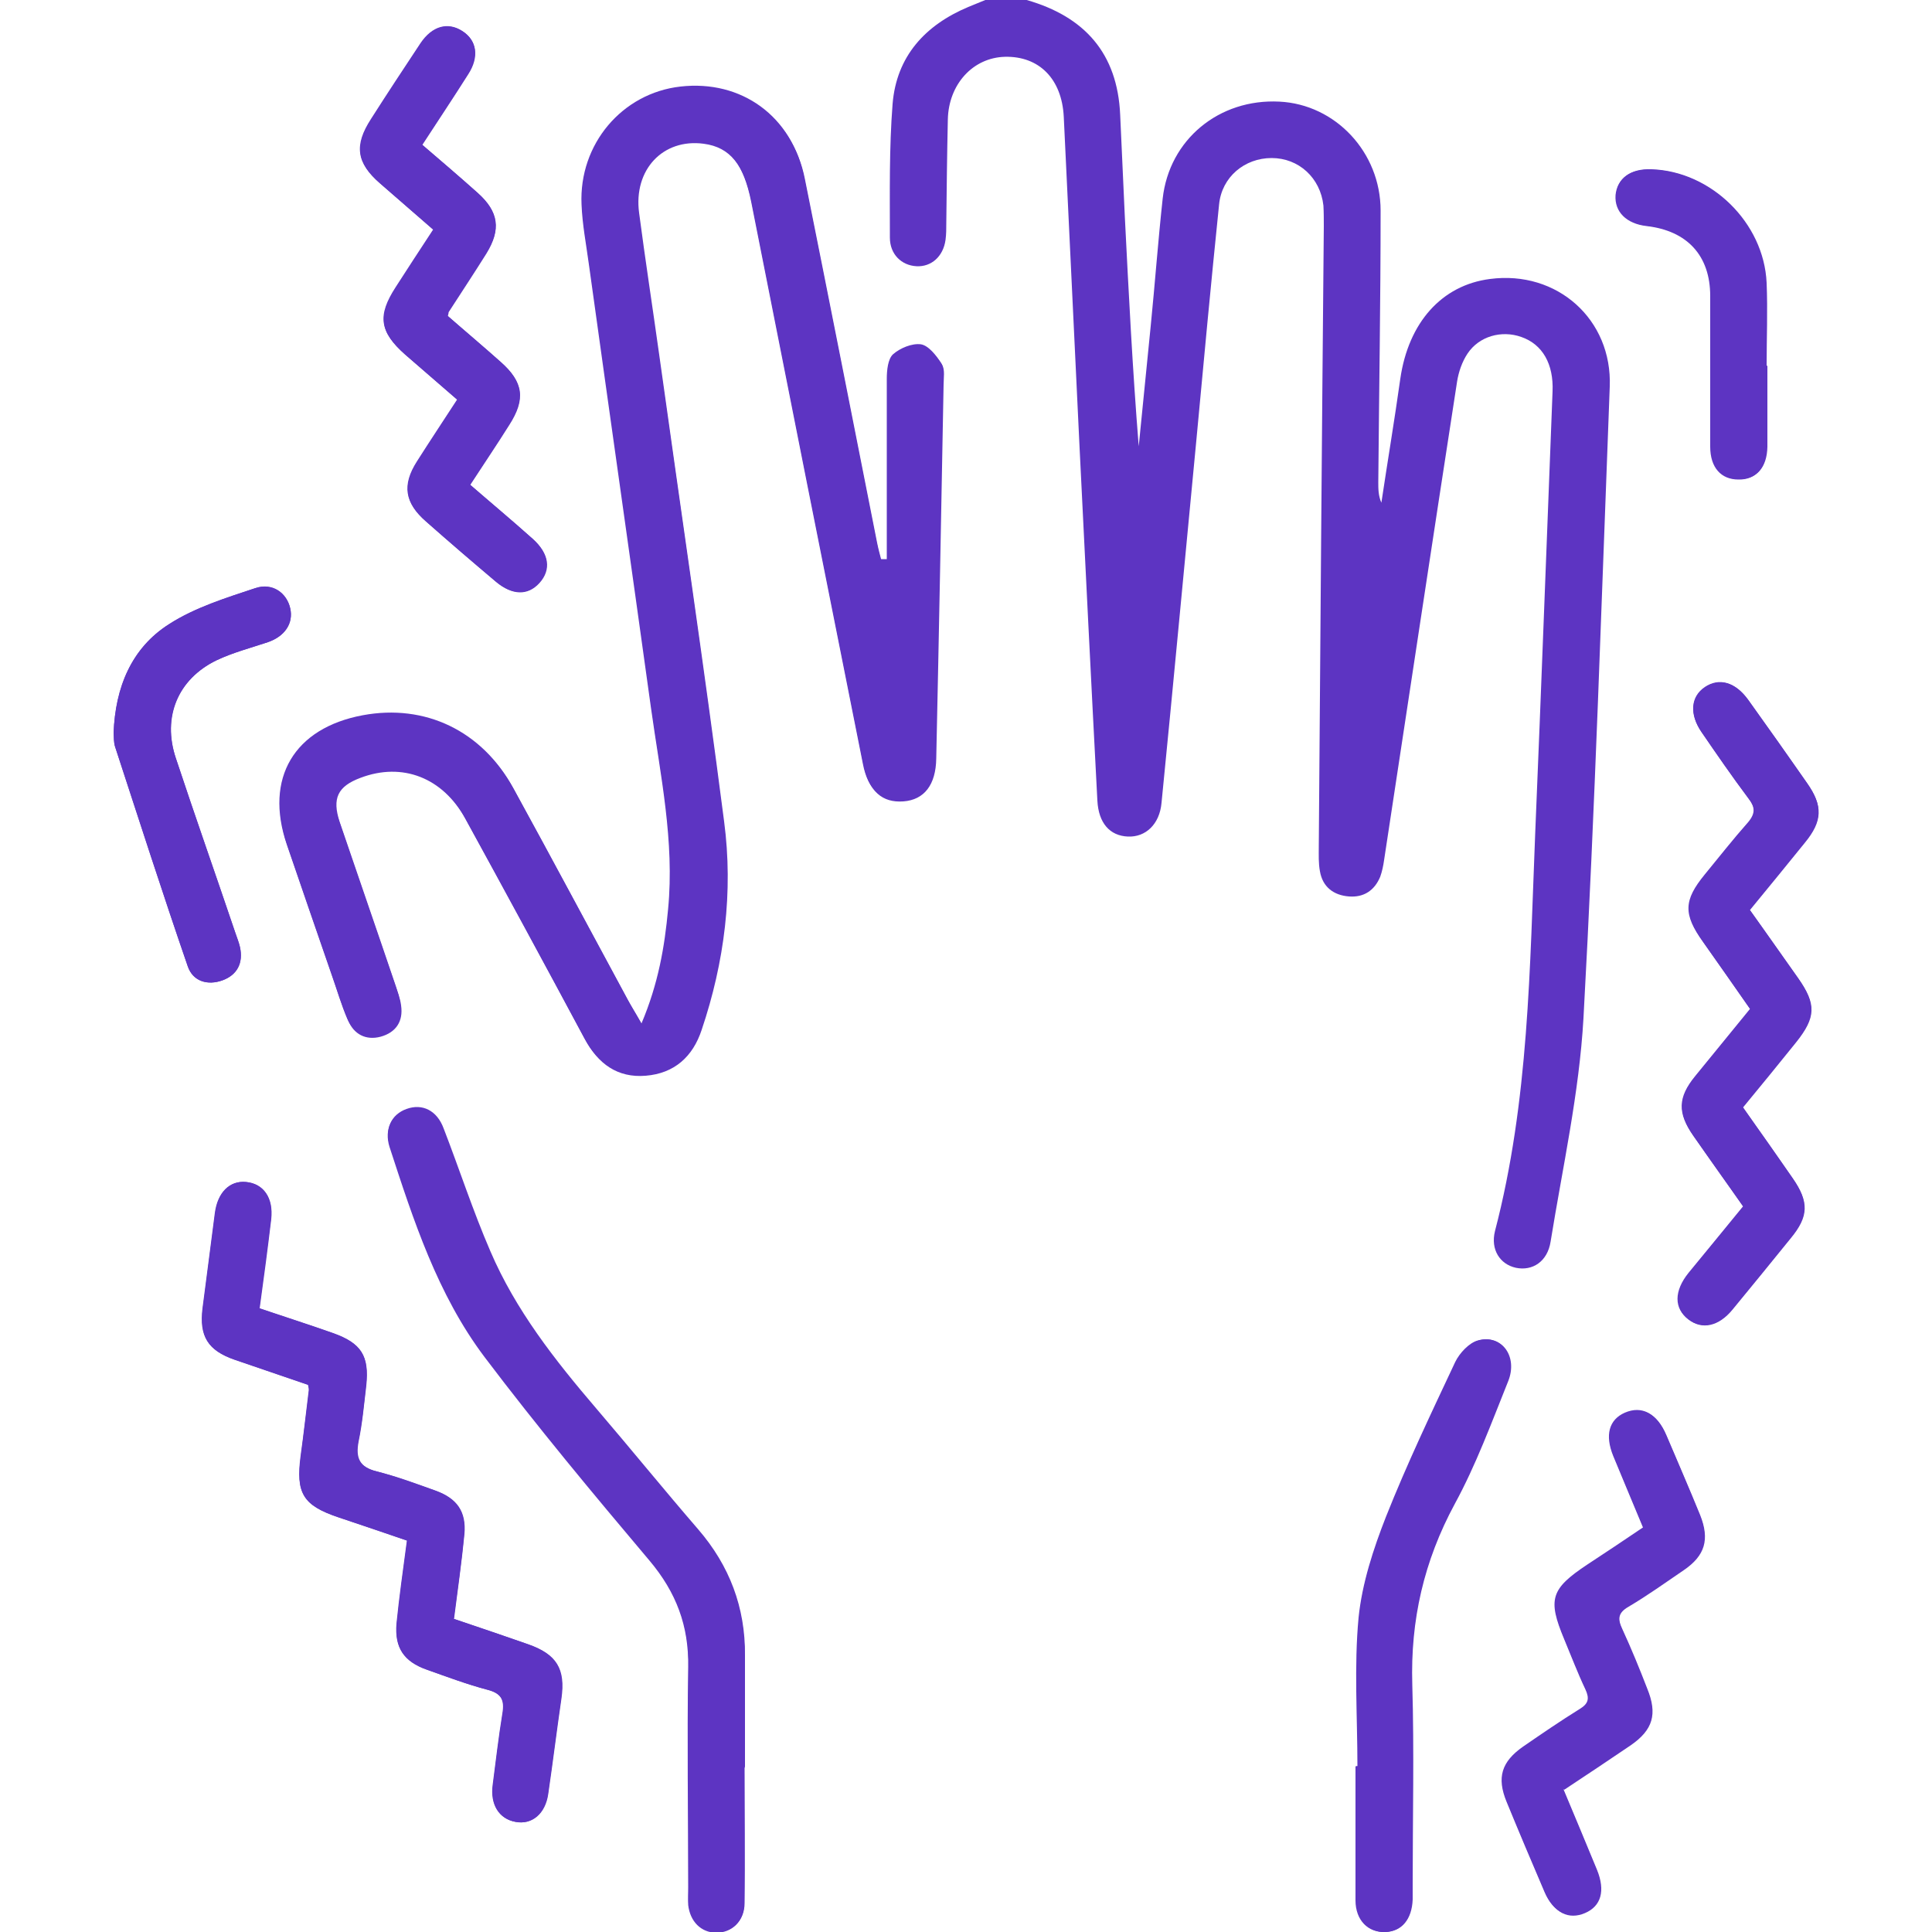
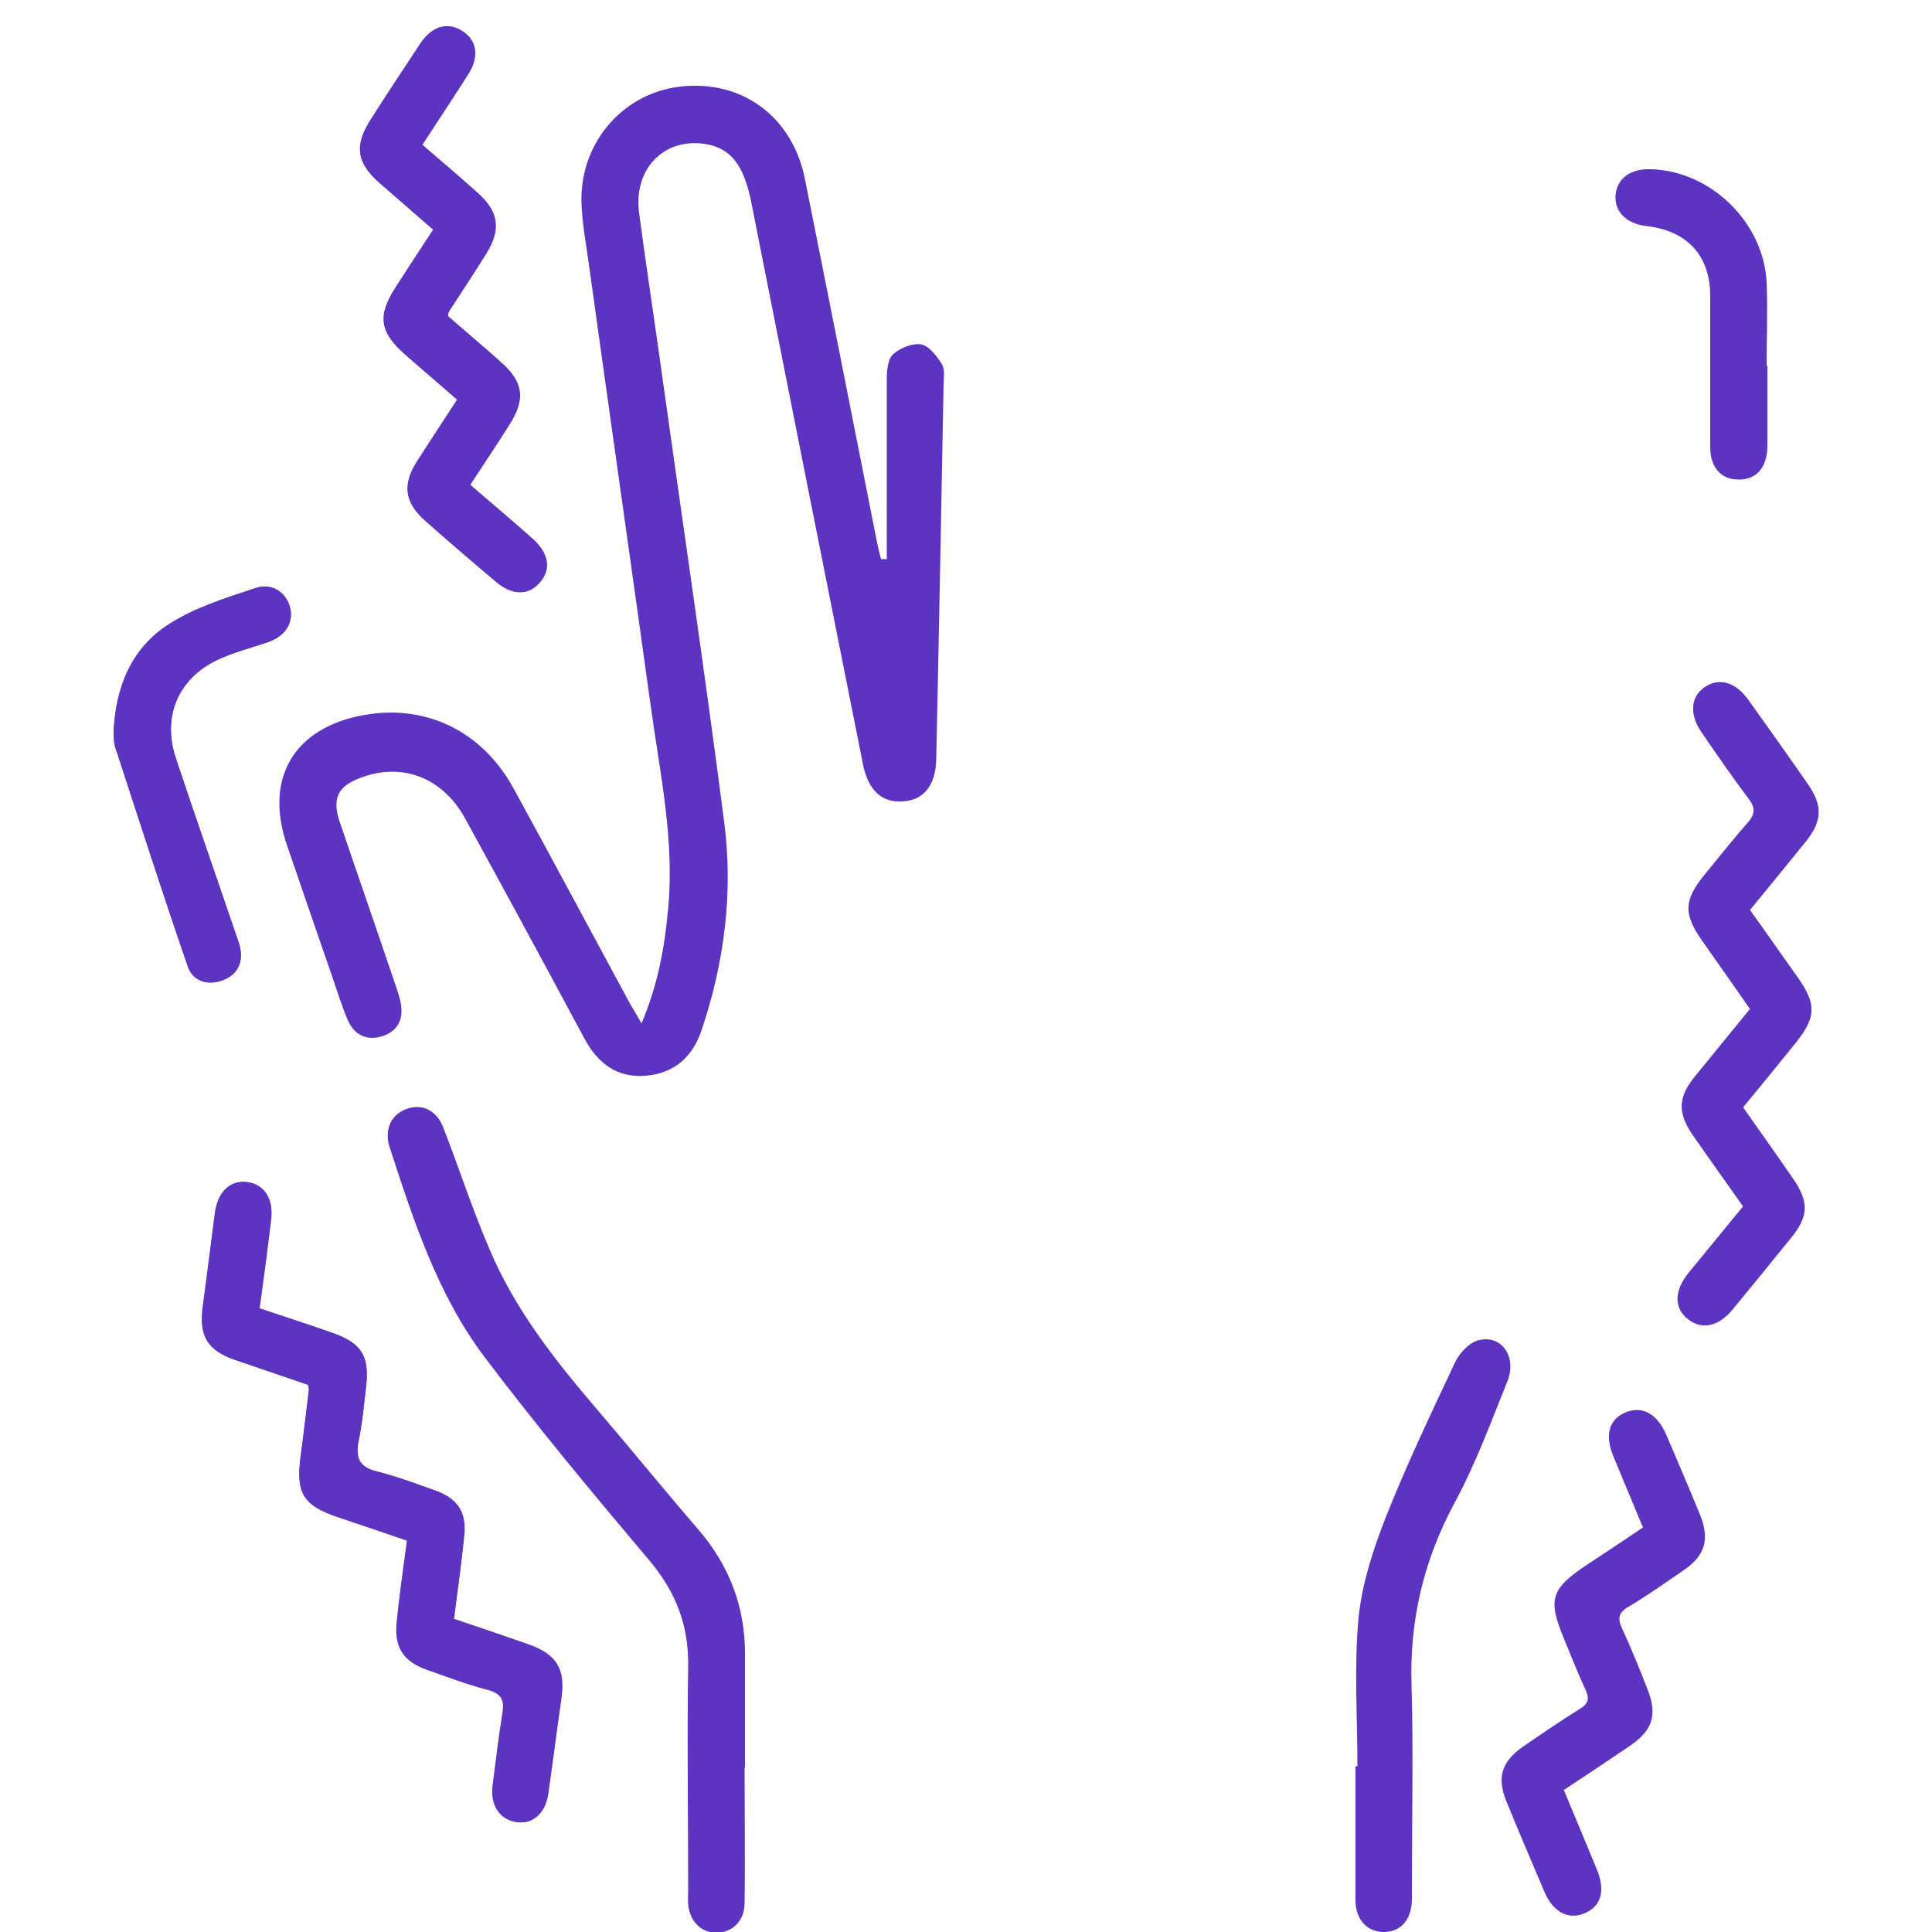
<svg xmlns="http://www.w3.org/2000/svg" id="Livello_1" data-name="Livello 1" viewBox="0 0 50 50">
  <defs>
    <style>
      .cls-1 {
        fill: #5d34c2;
        stroke-width: 0px;
      }
    </style>
  </defs>
  <path class="cls-1" d="m16.6,26.49c-.16-.27-.25-.42-.33-.57-.99-1.83-1.97-3.66-2.97-5.49-.81-1.48-2.28-2.18-3.89-1.88-1.78.33-2.55,1.63-1.97,3.34.38,1.12.77,2.24,1.16,3.37.13.38.25.78.41,1.15.15.36.46.52.84.42.4-.11.59-.4.53-.81-.02-.17-.09-.35-.14-.51-.48-1.42-.97-2.83-1.45-4.24-.2-.61-.05-.92.54-1.14,1.08-.41,2.13-.01,2.72,1.07,1.04,1.9,2.07,3.8,3.09,5.7.34.63.84,1,1.57.94.74-.06,1.22-.49,1.45-1.19.59-1.75.82-3.57.58-5.39-.52-4.03-1.12-8.05-1.68-12.08-.17-1.22-.36-2.45-.52-3.67-.15-1.12.62-1.93,1.67-1.79.69.09,1.05.55,1.25,1.54.96,4.85,1.92,9.69,2.89,14.54.14.68.48.98,1.03.94.54-.04.84-.43.85-1.11.07-3.22.13-6.44.19-9.67,0-.18.04-.39-.04-.52-.13-.2-.33-.46-.53-.49-.23-.04-.54.09-.72.26-.14.12-.16.41-.16.63-.01,1.55,0,3.11,0,4.66h-.16c-.04-.15-.08-.3-.11-.45-.62-3.14-1.24-6.28-1.87-9.42-.31-1.57-1.62-2.53-3.2-2.35-1.51.17-2.63,1.49-2.56,3.05.02.52.12,1.03.19,1.55.54,3.83,1.09,7.66,1.61,11.5.24,1.72.61,3.43.44,5.19-.09.97-.25,1.92-.69,2.96Zm2.67,19.25h0c0-.96,0-1.92,0-2.88.01-1.24-.4-2.32-1.21-3.26-.89-1.04-1.75-2.1-2.64-3.13-1.07-1.25-2.09-2.55-2.74-4.07-.45-1.04-.8-2.12-1.21-3.18-.18-.46-.55-.65-.96-.5-.38.14-.57.51-.43.96.62,1.9,1.24,3.82,2.46,5.44,1.36,1.8,2.81,3.54,4.27,5.27.69.82,1.02,1.69,1,2.76-.03,1.9,0,3.81,0,5.71,0,.15,0,.29,0,.44.05.43.33.71.72.72.41,0,.72-.29.73-.75.02-1.17,0-2.34,0-3.51Zm-7.52-3.84c.1-.78.2-1.49.27-2.2.05-.58-.19-.92-.74-1.12-.5-.18-1.01-.37-1.53-.5-.44-.11-.55-.34-.47-.77.1-.48.14-.96.2-1.45.08-.77-.13-1.1-.86-1.36-.62-.22-1.25-.42-1.9-.64.11-.79.21-1.55.3-2.31.06-.55-.2-.92-.65-.96-.42-.04-.73.27-.8.8-.11.82-.21,1.64-.32,2.47-.09.73.13,1.09.83,1.33.64.22,1.28.44,1.9.65.01.08.03.11.02.14-.07.56-.14,1.13-.21,1.69-.14.97.05,1.29.98,1.6.59.2,1.19.4,1.77.6-.1.76-.2,1.45-.27,2.15-.06.62.18.98.78,1.19.52.19,1.04.38,1.57.52.37.1.45.28.39.62-.1.61-.17,1.22-.25,1.84-.07.51.16.89.59.96.42.08.77-.21.84-.73.12-.82.22-1.64.34-2.46.11-.77-.12-1.15-.87-1.41-.63-.22-1.25-.43-1.9-.65Zm33.53-18.36c.49-.6.96-1.17,1.42-1.74.46-.57.48-.95.06-1.54-.5-.72-1.01-1.43-1.52-2.15-.33-.46-.75-.58-1.12-.33-.37.25-.4.7-.09,1.16.4.57.79,1.15,1.21,1.71.18.23.2.39,0,.63-.39.44-.75.9-1.12,1.35-.55.67-.56,1.03-.05,1.74.41.58.82,1.16,1.22,1.74-.5.61-.96,1.18-1.42,1.74-.45.55-.46.95-.05,1.54.43.61.86,1.21,1.29,1.83-.48.59-.95,1.16-1.41,1.72-.38.47-.38.92-.01,1.2.35.27.78.18,1.14-.26.51-.61,1.01-1.23,1.51-1.85.46-.57.47-.94.05-1.54-.42-.61-.86-1.22-1.29-1.84.47-.57.92-1.13,1.37-1.68.52-.65.53-.99.06-1.66-.41-.58-.82-1.17-1.26-1.78ZM12.16,12.54c.36-.54.69-1.04,1.01-1.55.43-.66.37-1.11-.22-1.63-.46-.41-.93-.8-1.37-1.19.02-.07.02-.09.02-.1.33-.51.65-1.01.98-1.52.39-.61.32-1.07-.22-1.56-.47-.42-.95-.83-1.44-1.25.41-.63.81-1.22,1.19-1.83.29-.46.23-.87-.15-1.11-.37-.24-.78-.13-1.08.32-.43.65-.86,1.3-1.28,1.96-.44.68-.38,1.13.23,1.66.46.4.92.8,1.38,1.2-.35.53-.66,1.01-.97,1.49-.48.74-.42,1.15.24,1.74.45.39.9.78,1.35,1.17-.37.57-.71,1.08-1.04,1.6-.39.61-.32,1.07.23,1.55.6.53,1.2,1.05,1.81,1.56.42.35.82.36,1.12.03.31-.34.25-.76-.17-1.14-.52-.46-1.06-.91-1.63-1.41Zm28.3,33.76c.59-.4,1.16-.77,1.72-1.15.58-.4.7-.81.43-1.47-.21-.51-.41-1.03-.64-1.53-.12-.27-.11-.43.16-.59.49-.29.95-.62,1.42-.94.56-.39.69-.8.43-1.43-.28-.69-.57-1.38-.87-2.06-.24-.56-.62-.76-1.06-.57-.41.18-.52.58-.3,1.12.25.61.51,1.22.77,1.85-.5.34-.97.65-1.44.96-.95.63-1.03.9-.6,1.93.18.43.35.88.55,1.3.11.24.08.37-.15.51-.5.31-.98.64-1.46.97-.56.39-.69.8-.43,1.43.32.78.65,1.56.98,2.33.22.52.61.71,1.03.53.41-.18.53-.58.31-1.12-.28-.68-.56-1.35-.87-2.09Zm-5.32-.59h-.06c0,1.16,0,2.31,0,3.47,0,.52.33.84.77.82.42-.02.68-.33.69-.84,0-.13,0-.26,0-.39,0-1.72.04-3.45-.01-5.17-.05-1.67.31-3.2,1.1-4.68.55-1.01.95-2.1,1.38-3.17.26-.64-.16-1.23-.76-1.06-.23.06-.48.33-.59.56-.62,1.32-1.25,2.64-1.79,4-.33.84-.62,1.73-.71,2.61-.12,1.27-.03,2.57-.03,3.85ZM2.94,18.97c.01.11,0,.24.04.36.62,1.9,1.23,3.8,1.88,5.68.13.39.51.5.9.36.38-.14.54-.45.45-.86-.03-.13-.08-.25-.12-.37-.51-1.51-1.04-3.01-1.54-4.52-.35-1.06.05-2.04,1.05-2.53.42-.2.88-.32,1.33-.47.44-.15.67-.49.58-.88-.09-.4-.46-.67-.9-.52-.76.25-1.56.5-2.23.93-.98.62-1.39,1.64-1.44,2.82Zm42.78-9.5s0,0,0,0c0-.72.03-1.43,0-2.15-.07-1.56-1.44-2.89-2.98-2.94-.54-.02-.88.23-.91.66-.04.43.28.74.8.8,1.05.12,1.64.76,1.65,1.81,0,1.3,0,2.6,0,3.9,0,.54.28.85.73.85.45,0,.72-.3.73-.84,0-.7,0-1.4,0-2.1Z" />
-   <path class="cls-1" d="m26.57,0c1.5.43,2.35,1.38,2.42,2.97.04.88.08,1.76.12,2.63.1,1.98.2,3.96.36,5.95.1-1.04.21-2.07.31-3.11.11-1.1.19-2.2.31-3.3.17-1.53,1.46-2.59,3.02-2.51,1.45.07,2.62,1.31,2.62,2.82,0,2.34-.04,4.69-.06,7.03,0,.17,0,.35.08.53.16-1.07.34-2.14.49-3.21.21-1.45,1.07-2.42,2.32-2.58,1.74-.23,3.17,1.05,3.1,2.79-.21,5.45-.38,10.9-.68,16.34-.11,1.94-.54,3.86-.85,5.78-.08.52-.47.77-.9.68-.41-.09-.66-.47-.54-.95.88-3.37.9-6.83,1.04-10.27.16-3.82.3-7.64.45-11.46.03-.71-.26-1.22-.81-1.41-.51-.18-1.09-.02-1.39.43-.14.21-.23.47-.27.72-.64,4.13-1.26,8.26-1.89,12.39-.02.14-.05.29-.1.43-.15.36-.43.54-.81.51-.39-.03-.68-.24-.75-.65-.04-.21-.03-.42-.03-.63.04-5.35.08-10.71.13-16.06,0-.18,0-.36-.01-.54-.08-.72-.64-1.23-1.34-1.23-.7,0-1.29.49-1.36,1.2-.21,2.04-.4,4.08-.59,6.12-.3,3.12-.59,6.25-.9,9.37-.05.55-.41.89-.87.87-.47-.02-.76-.35-.79-.93-.16-3.04-.31-6.08-.46-9.12-.14-2.86-.27-5.72-.41-8.58-.05-.98-.64-1.57-1.52-1.55-.83.02-1.46.71-1.48,1.62-.02.89-.03,1.79-.04,2.68,0,.15,0,.29-.02.44-.06.43-.37.7-.75.68-.39-.02-.69-.31-.69-.74,0-1.16-.02-2.31.07-3.46.1-1.23.84-2.04,1.96-2.51.15-.06.29-.12.44-.18.36,0,.72,0,1.07,0Z" />
  <path class="cls-1" d="m16.6,26.49c.44-1.04.6-1.99.69-2.96.17-1.76-.2-3.47-.44-5.19-.53-3.83-1.08-7.67-1.61-11.5-.07-.52-.17-1.03-.19-1.55-.07-1.56,1.05-2.88,2.56-3.05,1.58-.18,2.89.77,3.2,2.35.63,3.14,1.25,6.28,1.87,9.42.03.15.07.31.11.46h.16c0-1.56,0-3.12,0-4.67,0-.22.03-.51.16-.63.18-.16.49-.29.72-.26.2.03.4.29.53.49.08.13.05.35.04.52-.06,3.22-.13,6.44-.19,9.67-.01.68-.32,1.07-.85,1.11-.55.04-.9-.25-1.03-.94-.97-4.85-1.93-9.69-2.89-14.54-.2-.99-.56-1.45-1.25-1.54-1.05-.13-1.81.67-1.67,1.79.16,1.23.34,2.45.52,3.67.57,4.03,1.16,8.05,1.68,12.08.24,1.83,0,3.64-.58,5.39-.23.7-.71,1.13-1.45,1.19-.73.06-1.23-.3-1.57-.94-1.02-1.91-2.05-3.81-3.09-5.7-.59-1.08-1.64-1.48-2.72-1.07-.59.23-.75.54-.54,1.14.48,1.42.97,2.83,1.45,4.24.06.17.12.34.14.51.06.42-.14.71-.53.81-.38.1-.68-.06-.84-.42-.16-.37-.27-.76-.41-1.15-.39-1.12-.77-2.24-1.16-3.37-.58-1.71.19-3.01,1.97-3.34,1.61-.3,3.08.4,3.89,1.88,1,1.82,1.98,3.66,2.97,5.49.08.15.18.3.33.57Z" />
  <path class="cls-1" d="m19.27,45.74c0,1.17.01,2.34,0,3.51,0,.46-.32.76-.73.75-.39,0-.67-.29-.72-.72-.02-.14,0-.29,0-.44,0-1.9-.02-3.81,0-5.71.02-1.07-.32-1.95-1-2.76-1.46-1.73-2.91-3.46-4.27-5.27-1.22-1.61-1.84-3.53-2.46-5.44-.14-.45.04-.82.43-.96.41-.15.79.04.96.5.41,1.06.76,2.14,1.21,3.18.65,1.52,1.67,2.82,2.74,4.07.89,1.04,1.75,2.1,2.64,3.13.81.94,1.22,2.02,1.21,3.26,0,.96,0,1.92,0,2.88h0Z" />
  <path class="cls-1" d="m11.75,41.9c.65.22,1.28.43,1.9.65.75.26.98.64.87,1.41-.12.82-.22,1.64-.34,2.46-.08.52-.42.81-.84.73-.43-.08-.66-.45-.59-.96.08-.61.15-1.23.25-1.84.06-.35-.02-.53-.39-.62-.53-.14-1.05-.34-1.57-.52-.59-.21-.83-.57-.78-1.19.07-.7.17-1.39.27-2.15-.58-.2-1.17-.4-1.77-.6-.92-.31-1.11-.62-.98-1.6.08-.56.14-1.13.21-1.69,0-.03,0-.06-.02-.14-.62-.21-1.26-.43-1.9-.65-.69-.24-.92-.61-.83-1.33.11-.82.21-1.64.32-2.47.07-.53.38-.84.8-.8.45.04.72.41.65.96-.09.76-.2,1.51-.3,2.31.65.22,1.28.42,1.9.64.74.26.95.59.86,1.36-.05.48-.1.97-.2,1.45-.09.43.02.65.47.77.52.13,1.02.32,1.53.5.55.2.79.54.74,1.12-.06.71-.17,1.42-.27,2.2Z" />
  <path class="cls-1" d="m45.28,23.54c.44.62.85,1.2,1.26,1.78.47.67.46,1.01-.06,1.66-.45.56-.9,1.11-1.37,1.68.44.62.87,1.23,1.29,1.84.42.61.41.98-.05,1.54-.5.62-1.01,1.24-1.51,1.85-.36.44-.79.53-1.14.26-.36-.28-.36-.73.01-1.2.46-.57.92-1.13,1.41-1.72-.44-.62-.87-1.22-1.29-1.83-.41-.59-.4-.99.05-1.54.46-.57.92-1.13,1.42-1.74-.41-.58-.81-1.16-1.22-1.74-.5-.71-.49-1.07.05-1.74.37-.45.73-.92,1.12-1.35.21-.23.18-.39,0-.63-.42-.56-.82-1.13-1.21-1.71-.32-.46-.28-.91.09-1.16.37-.25.78-.14,1.12.33.51.71,1.02,1.43,1.52,2.15.41.59.4.98-.06,1.54-.46.57-.92,1.13-1.42,1.74Z" />
  <path class="cls-1" d="m12.16,12.54c.57.49,1.11.94,1.63,1.41.43.38.48.8.17,1.14-.3.33-.7.32-1.12-.03-.61-.52-1.21-1.03-1.81-1.56-.55-.48-.62-.94-.23-1.55.33-.52.67-1.04,1.04-1.6-.45-.39-.9-.78-1.35-1.17-.66-.58-.72-.99-.24-1.74.31-.48.62-.95.97-1.49-.46-.4-.92-.8-1.38-1.2-.61-.53-.67-.98-.23-1.66.42-.66.85-1.31,1.28-1.96.3-.45.7-.56,1.08-.32.37.24.44.66.15,1.11-.38.6-.78,1.2-1.19,1.83.49.42.97.83,1.44,1.25.54.48.6.94.22,1.56-.32.51-.65,1.01-.98,1.52,0,.01,0,.03-.02.1.44.38.91.78,1.37,1.19.59.52.65.96.22,1.63-.32.51-.66,1.01-1.01,1.55Z" />
  <path class="cls-1" d="m40.46,46.3c.31.74.59,1.41.87,2.09.22.54.11.94-.31,1.12-.42.18-.8,0-1.03-.53-.33-.77-.66-1.55-.98-2.33-.26-.63-.13-1.04.43-1.43.48-.33.96-.66,1.46-.97.23-.14.26-.27.15-.51-.2-.42-.37-.87-.55-1.3-.43-1.03-.35-1.3.6-1.93.47-.31.94-.63,1.44-.96-.26-.63-.52-1.24-.77-1.85-.22-.54-.11-.95.3-1.12.44-.19.82,0,1.06.57.29.69.59,1.37.87,2.06.25.63.13,1.05-.43,1.43-.47.32-.93.65-1.42.94-.28.16-.29.32-.16.59.23.5.44,1.01.64,1.53.27.66.15,1.07-.43,1.47-.56.38-1.13.76-1.72,1.15Z" />
-   <path class="cls-1" d="m35.15,45.71c0-1.28-.09-2.58.03-3.85.08-.89.38-1.78.71-2.61.54-1.36,1.16-2.68,1.79-4,.11-.23.36-.5.59-.56.6-.16,1.02.42.76,1.06-.43,1.07-.83,2.16-1.38,3.17-.8,1.48-1.15,3.01-1.1,4.68.05,1.72.01,3.45.01,5.17,0,.13,0,.26,0,.39-.02.51-.28.82-.69.84-.44.02-.76-.3-.77-.82-.01-1.16,0-2.31,0-3.47h.06Z" />
  <path class="cls-1" d="m2.94,18.97c.04-1.18.46-2.2,1.44-2.82.67-.43,1.46-.67,2.23-.93.44-.14.81.13.9.52.09.39-.14.73-.58.88-.45.15-.91.27-1.33.47-1.01.49-1.41,1.47-1.05,2.53.5,1.51,1.03,3.01,1.54,4.52.04.12.09.24.12.37.09.41-.07.72-.45.86-.38.14-.76.03-.9-.36-.65-1.89-1.26-3.79-1.88-5.68-.04-.12-.03-.26-.04-.36Z" />
  <path class="cls-1" d="m45.72,9.47c0,.7,0,1.4,0,2.1,0,.54-.28.85-.73.84-.45,0-.73-.31-.73-.85,0-1.3,0-2.6,0-3.9,0-1.05-.6-1.69-1.65-1.81-.52-.06-.83-.37-.8-.8.04-.43.38-.68.91-.66,1.55.04,2.91,1.38,2.98,2.94.03.71,0,1.43,0,2.15,0,0,0,0,0,0Z" />
</svg>